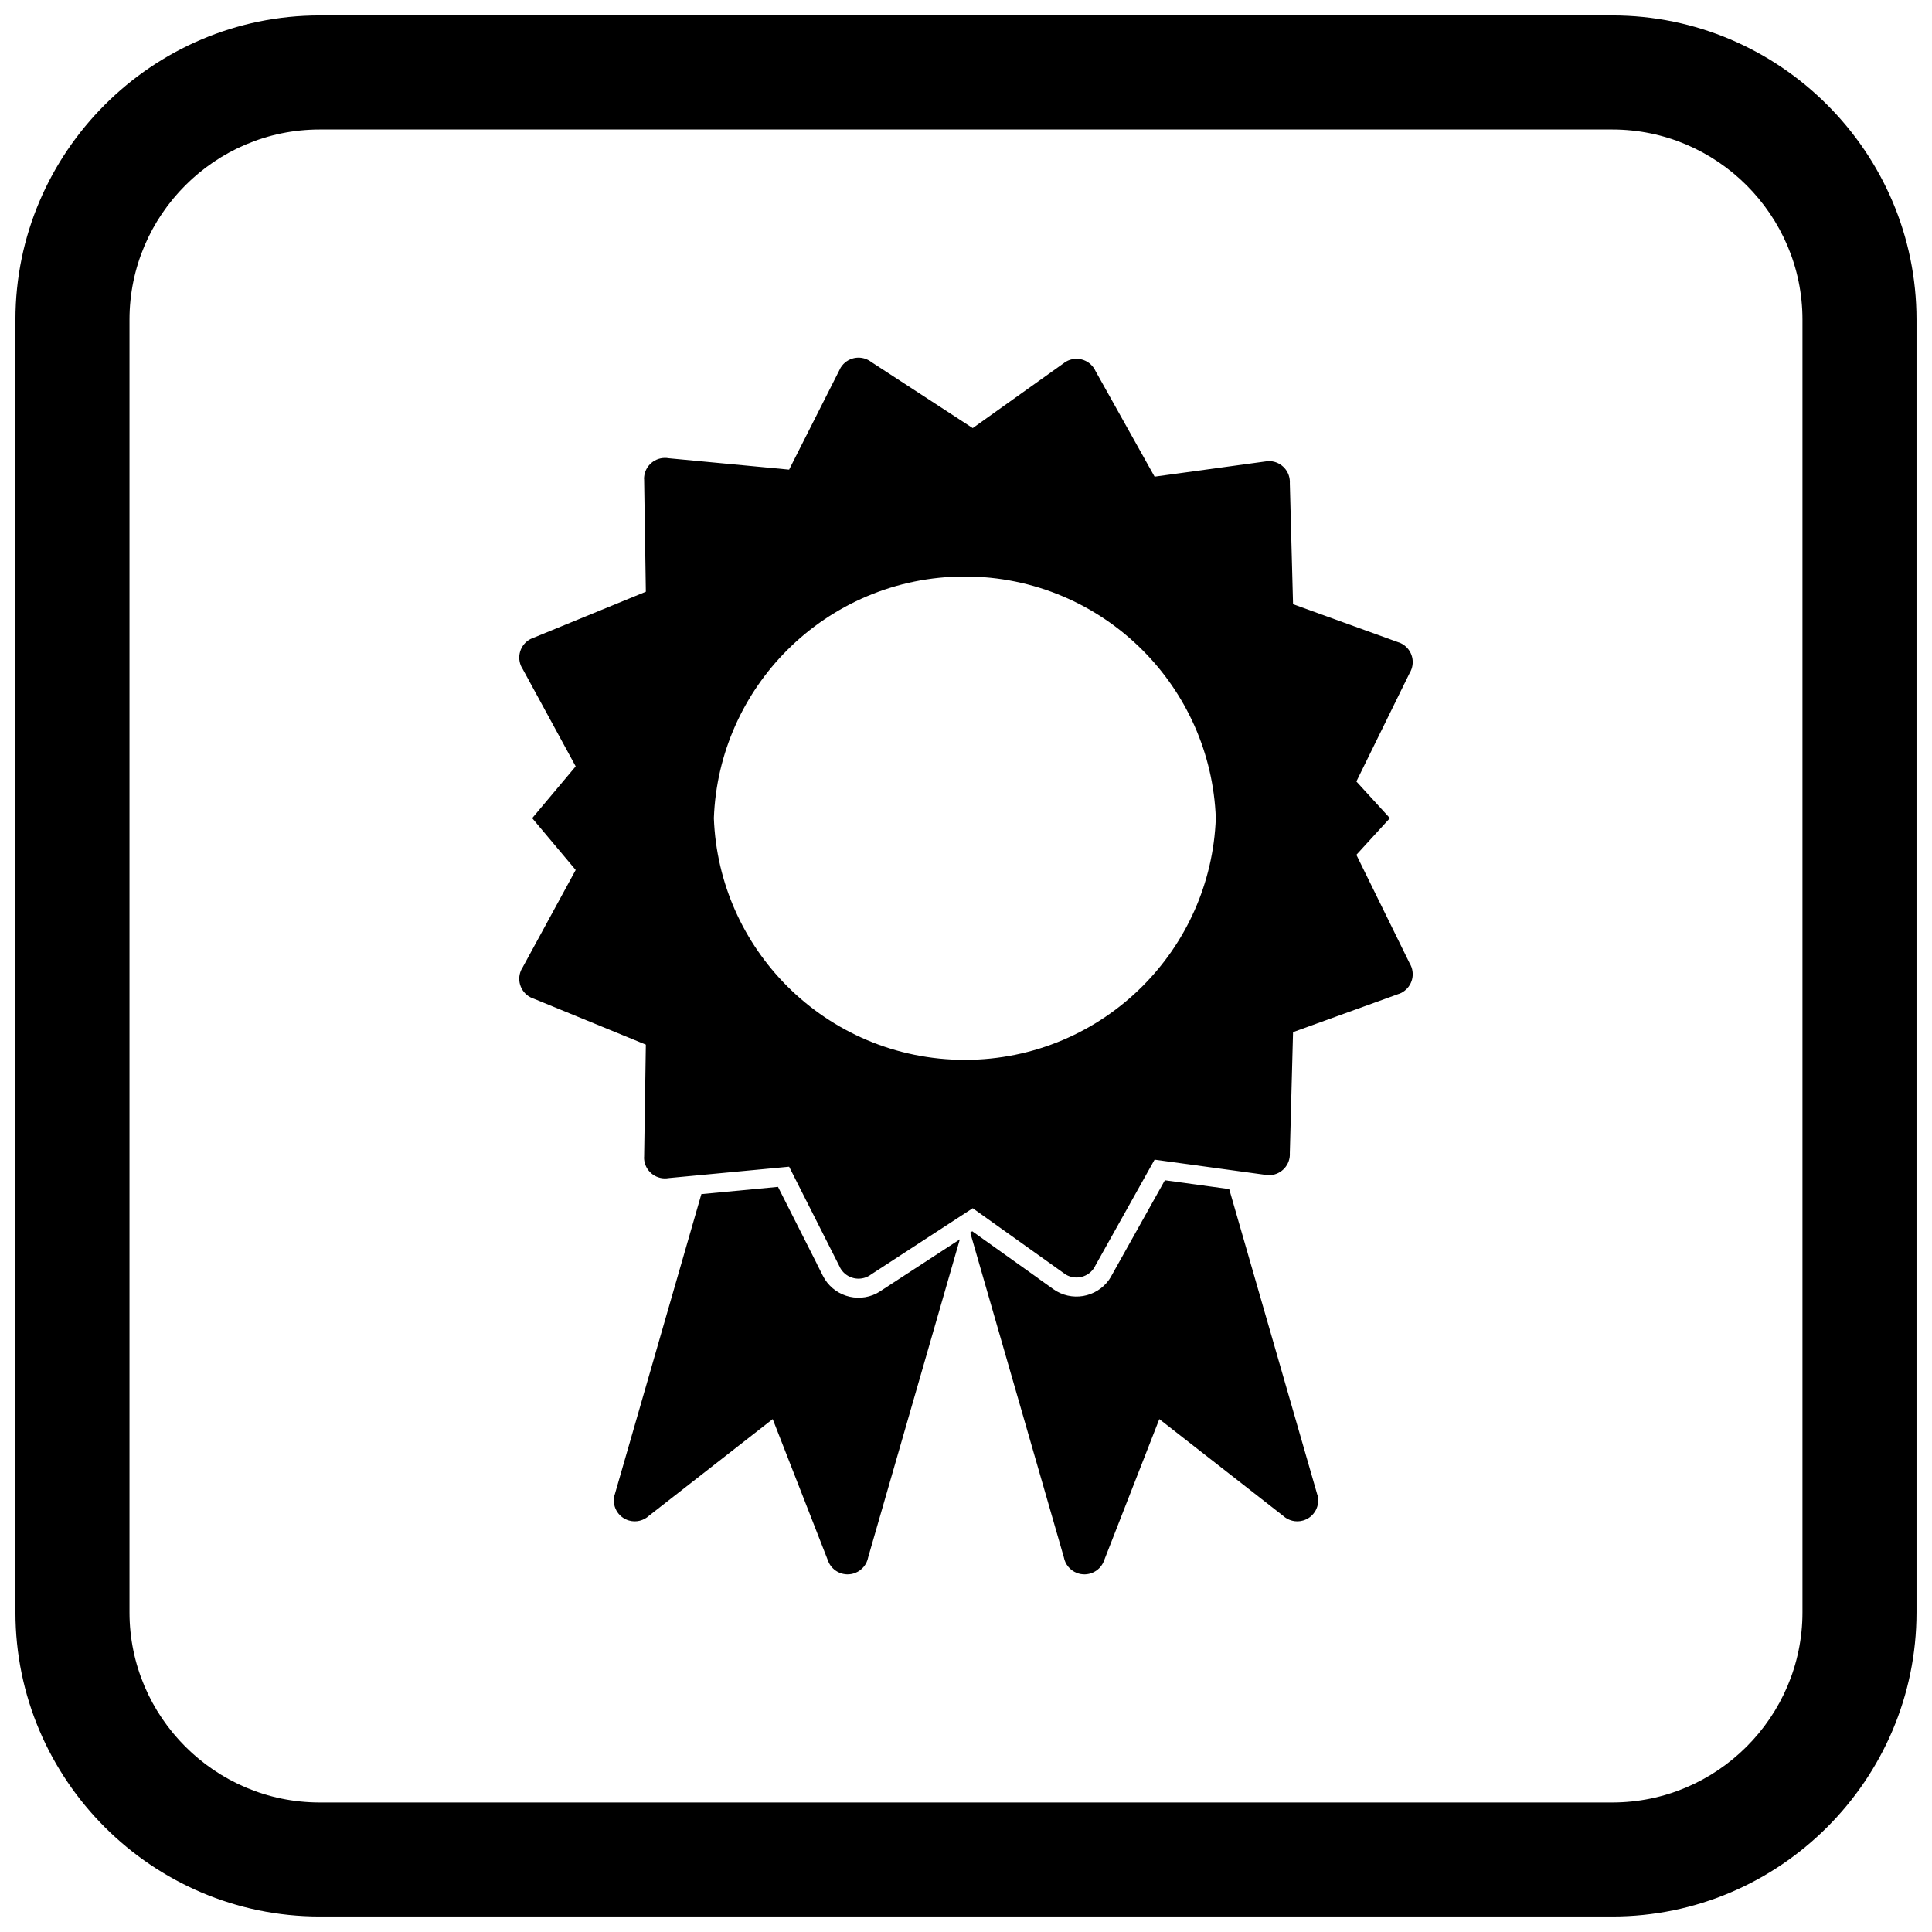
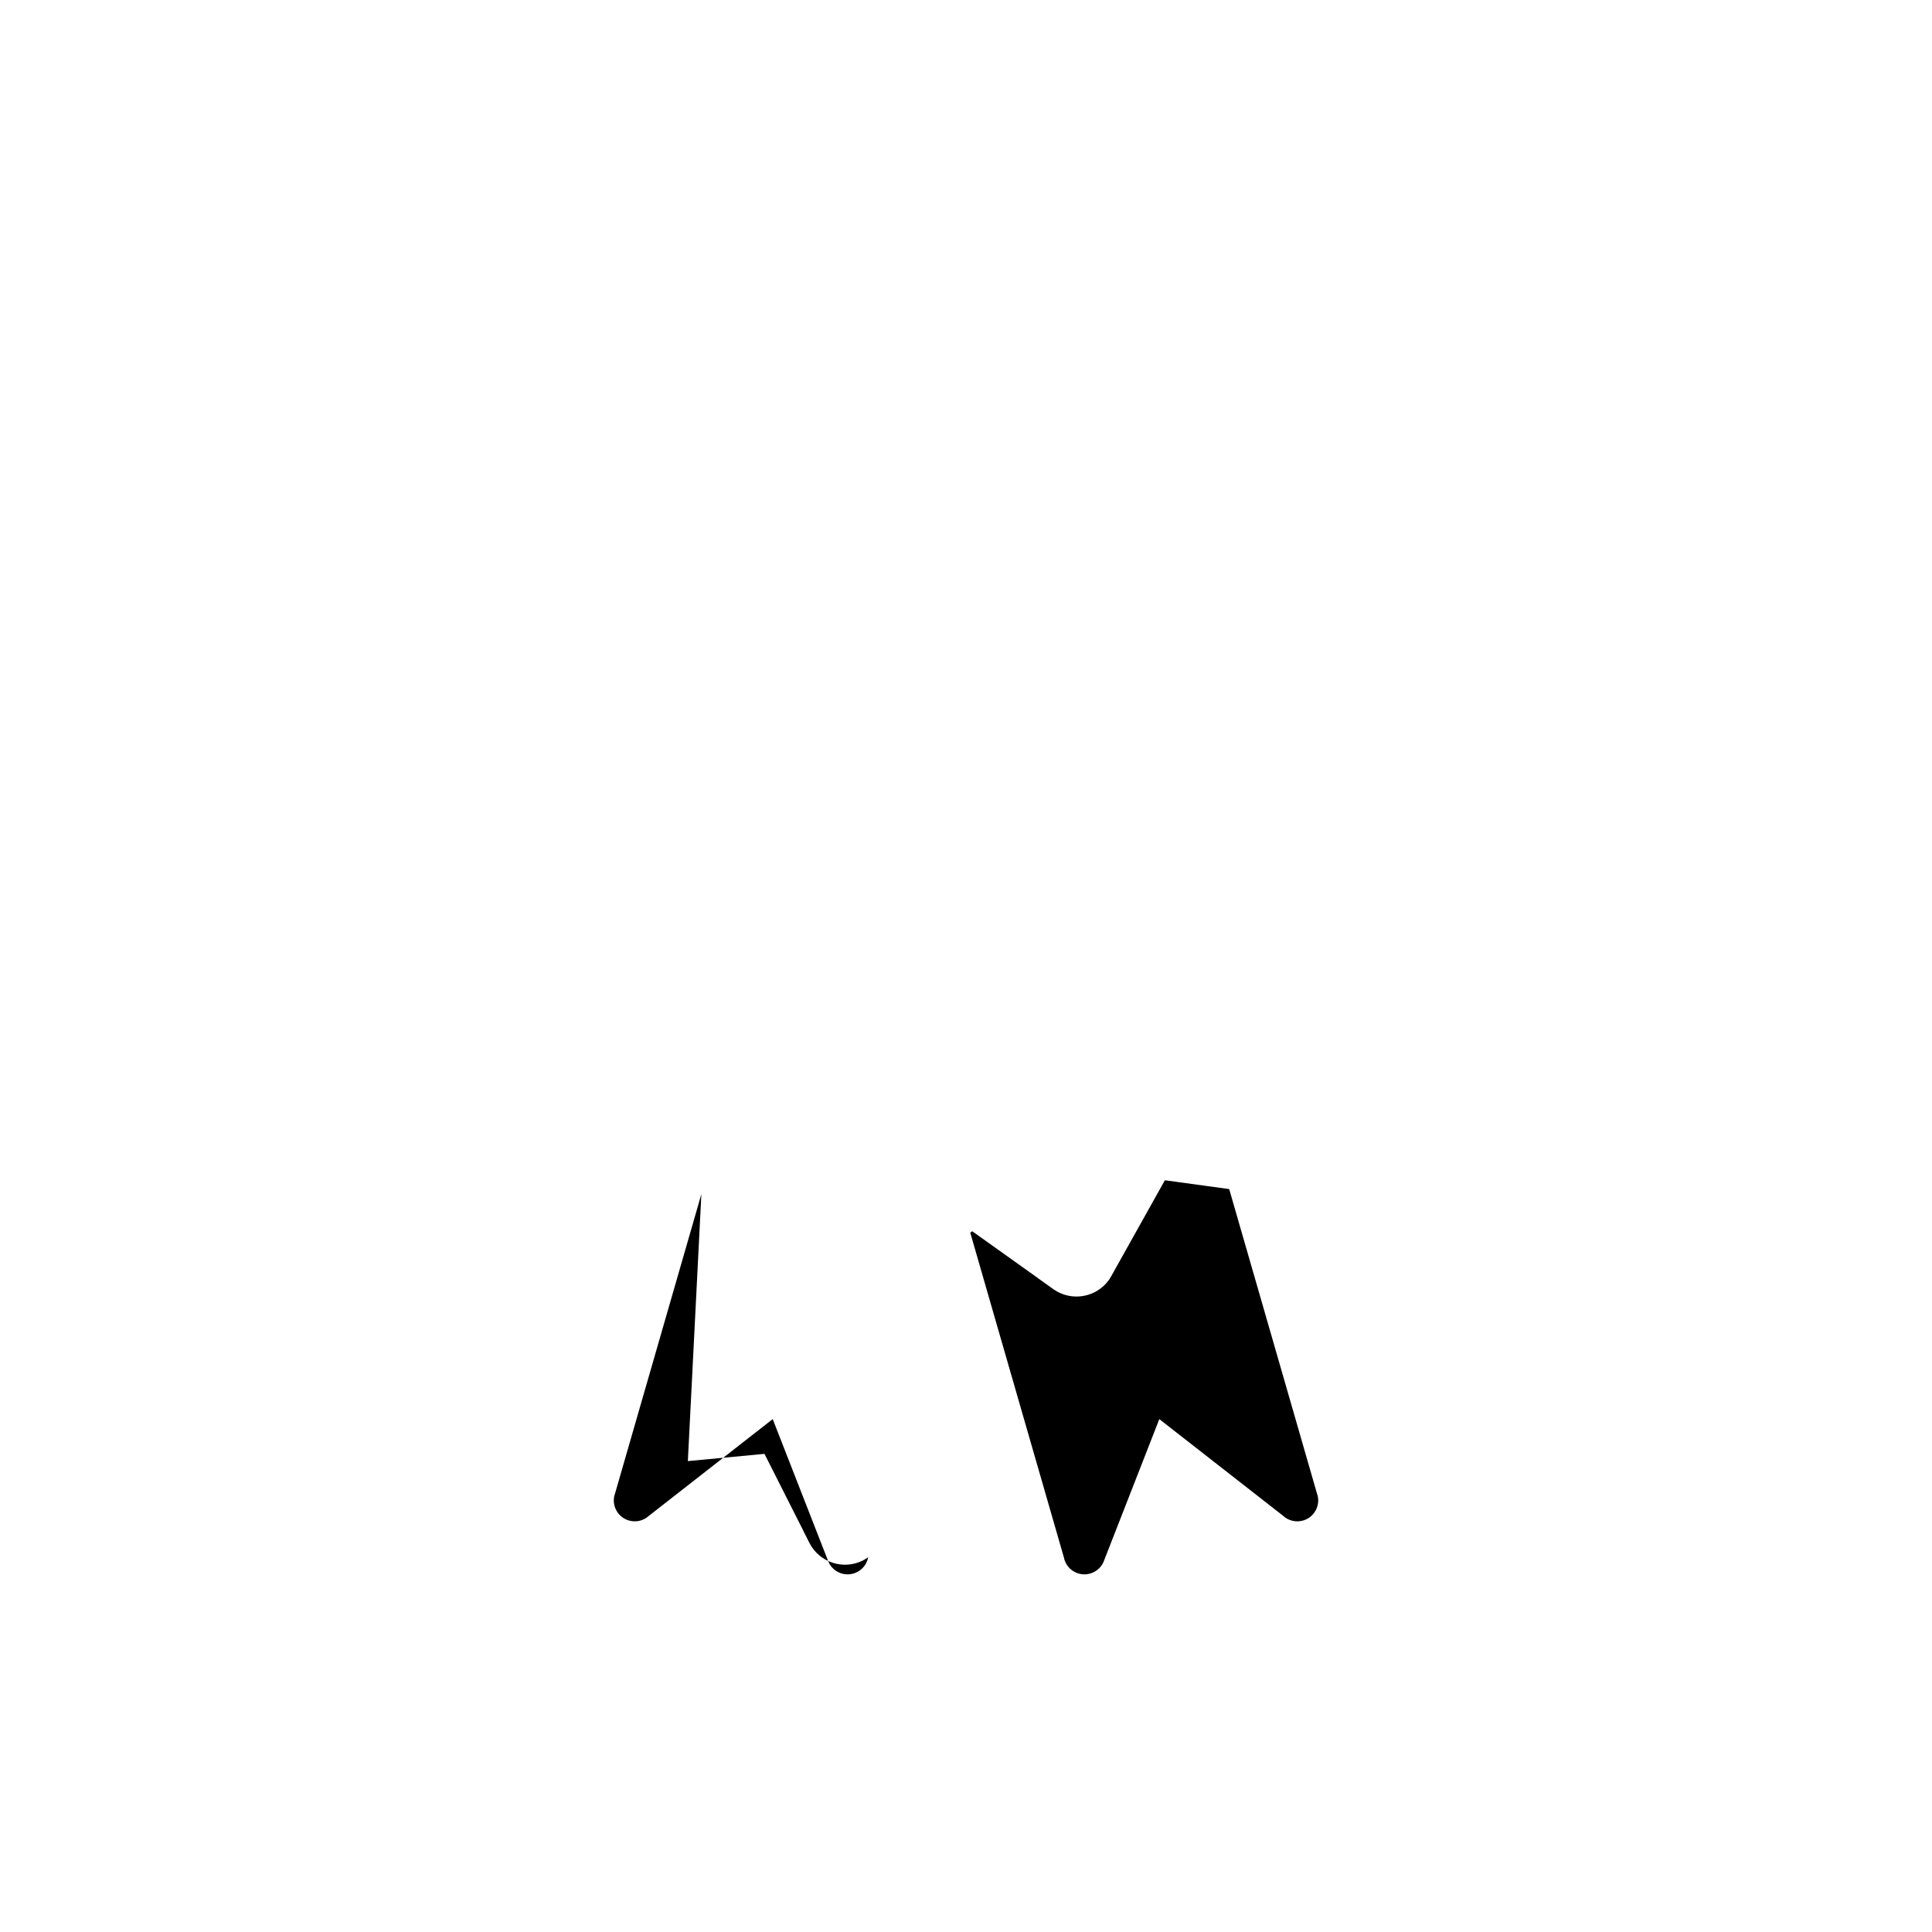
<svg xmlns="http://www.w3.org/2000/svg" width="800px" height="800px" version="1.1" viewBox="144 144 512 512">
  <defs>
    <clipPath id="a">
      <path d="m148.09 148.09h503.81v503.81h-503.81z" />
    </clipPath>
  </defs>
-   <path d="m329.87 460.45-22.965 79.648-0.023-0.008c-0.848 2.941 0.848 6.016 3.793 6.863 1.941 0.559 3.941 0.012 5.32-1.273l32.781-25.602 14.691 37.609-0.008 0.004c1.113 2.852 4.328 4.262 7.184 3.148 1.852-0.723 3.094-2.332 3.434-4.152l24.289-84.246-20.703 13.492c-0.461 0.301-0.871 0.586-1.371 0.84-5.215 2.637-11.582 0.543-14.219-4.672l-1.625-3.215 0.012-0.012-10.281-20.34-20.305 1.918zm71.25 10.191 24.809 86.047c0.34 1.82 1.582 3.43 3.434 4.152 2.852 1.113 6.066-0.293 7.184-3.148l-0.008-0.004 14.691-37.609 32.781 25.602c1.379 1.285 3.379 1.832 5.32 1.273 2.941-0.848 4.641-3.922 3.793-6.863l-0.023 0.008-23.348-80.98-17.047-2.336-13.977 24.992c-0.27 0.484-0.5 0.926-0.828 1.387-3.391 4.758-10.004 5.863-14.762 2.473l-4.043-2.883 0.008-0.012-17.445-12.441-0.531 0.348z" />
-   <path d="m352.63 316.27c12.043-12.043 28.684-19.496 47.062-19.496s35.02 7.449 47.062 19.496c11.492 11.492 18.801 27.172 19.449 44.551-0.645 17.379-7.953 33.055-19.449 44.551-12.043 12.043-28.684 19.496-47.062 19.496s-35.02-7.449-47.062-19.496c-11.492-11.492-18.801-27.172-19.449-44.551 0.645-17.379 7.957-33.055 19.449-44.551zm159.71 44.551-8.887-9.723 14.117-28.734c0.191-0.316 0.355-0.656 0.488-1.016 1.043-2.879-0.449-6.059-3.328-7.102l-0.004 0.016-28.055-10.148-0.852-32.035c0.02-0.355 0.008-0.719-0.043-1.086-0.414-3.035-3.211-5.156-6.246-4.738l0.004 0.016-29.555 4.051-15.652-27.988c-0.145-0.316-0.32-0.625-0.531-0.922-1.777-2.492-5.242-3.074-7.734-1.293l0.008 0.012-24.285 17.32-26.875-17.512c-0.273-0.211-0.57-0.402-0.895-0.562-2.734-1.383-6.066-0.285-7.449 2.449l0.012 0.012-13.453 26.621-31.918-3.016c-0.348-0.062-0.703-0.094-1.07-0.086-3.062 0.047-5.504 2.566-5.457 5.629h0.02l0.457 29.824-29.68 12.168c-0.332 0.105-0.66 0.242-0.977 0.418-2.688 1.465-3.68 4.832-2.219 7.519l0.02-0.008 14.262 26.188-11.527 13.73 11.527 13.73-14.262 26.188-0.02-0.008c-1.465 2.688-0.473 6.055 2.219 7.519 0.316 0.172 0.645 0.312 0.977 0.418l29.68 12.168-0.457 29.824h-0.02c-0.047 3.062 2.398 5.582 5.457 5.629 0.363 0.004 0.723-0.023 1.07-0.086l31.918-3.016 13.453 26.621-0.012 0.012c1.383 2.734 4.715 3.828 7.449 2.445 0.32-0.164 0.617-0.352 0.895-0.562l26.875-17.512 24.285 17.32-0.008 0.012c2.492 1.777 5.957 1.199 7.734-1.293 0.211-0.293 0.387-0.602 0.531-0.922l15.652-27.988 29.555 4.051-0.004 0.016c3.035 0.414 5.832-1.707 6.246-4.742 0.051-0.367 0.062-0.73 0.043-1.086l0.852-32.035 28.055-10.148 0.004 0.016c2.879-1.043 4.367-4.219 3.328-7.102-0.133-0.359-0.297-0.699-0.488-1.016l-14.117-28.734z" fill-rule="evenodd" />
+   <path d="m329.87 460.45-22.965 79.648-0.023-0.008c-0.848 2.941 0.848 6.016 3.793 6.863 1.941 0.559 3.941 0.012 5.32-1.273l32.781-25.602 14.691 37.609-0.008 0.004c1.113 2.852 4.328 4.262 7.184 3.148 1.852-0.723 3.094-2.332 3.434-4.152c-0.461 0.301-0.871 0.586-1.371 0.84-5.215 2.637-11.582 0.543-14.219-4.672l-1.625-3.215 0.012-0.012-10.281-20.34-20.305 1.918zm71.25 10.191 24.809 86.047c0.34 1.82 1.582 3.43 3.434 4.152 2.852 1.113 6.066-0.293 7.184-3.148l-0.008-0.004 14.691-37.609 32.781 25.602c1.379 1.285 3.379 1.832 5.32 1.273 2.941-0.848 4.641-3.922 3.793-6.863l-0.023 0.008-23.348-80.98-17.047-2.336-13.977 24.992c-0.27 0.484-0.5 0.926-0.828 1.387-3.391 4.758-10.004 5.863-14.762 2.473l-4.043-2.883 0.008-0.012-17.445-12.441-0.531 0.348z" />
  <g clip-path="url(#a)">
-     <path d="m228.7 148.09h342.59c44.336 0 80.609 36.273 80.609 80.609v342.59c0 44.336-36.273 80.609-80.609 80.609h-342.59c-44.336 0-80.609-36.273-80.609-80.609v-342.59c0-44.336 36.273-80.609 80.609-80.609zm0 30.227h342.59c27.711 0 50.383 22.672 50.383 50.383v342.59c0 27.711-22.672 50.383-50.383 50.383h-342.59c-27.711 0-50.383-22.672-50.383-50.383v-342.59c0-27.711 22.672-50.383 50.383-50.383z" fill-rule="evenodd" />
-   </g>
+     </g>
</svg>